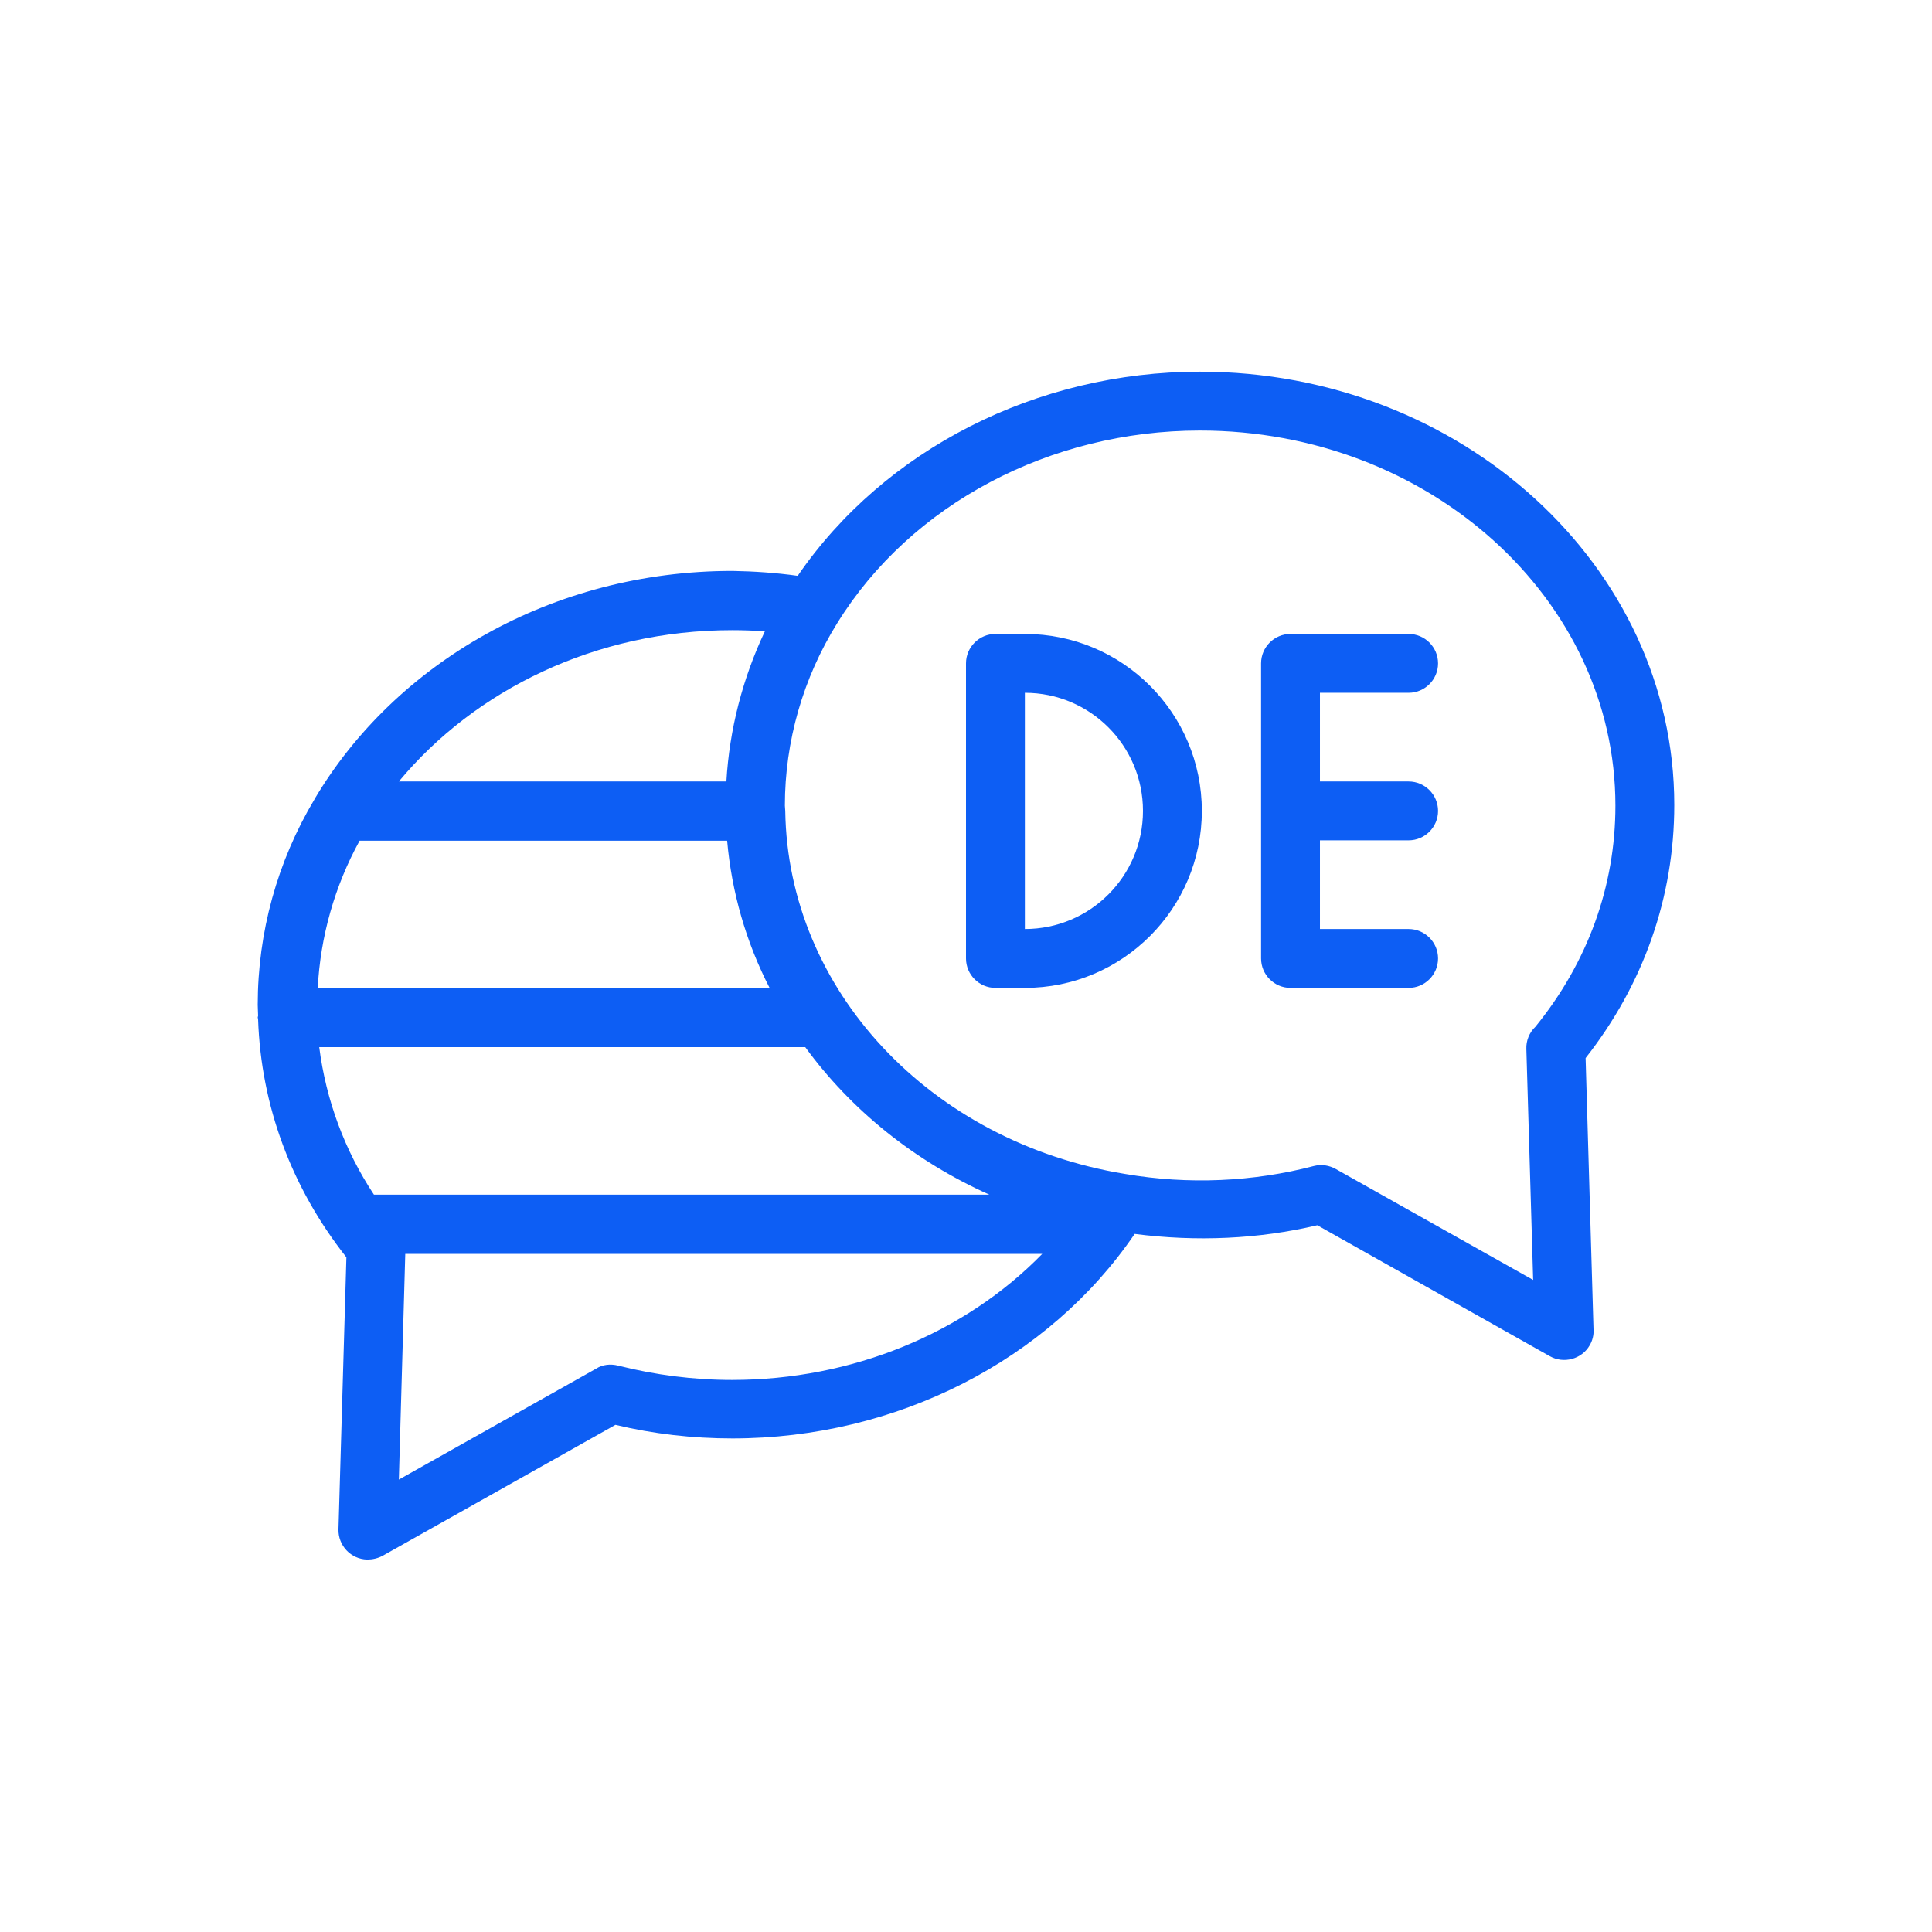
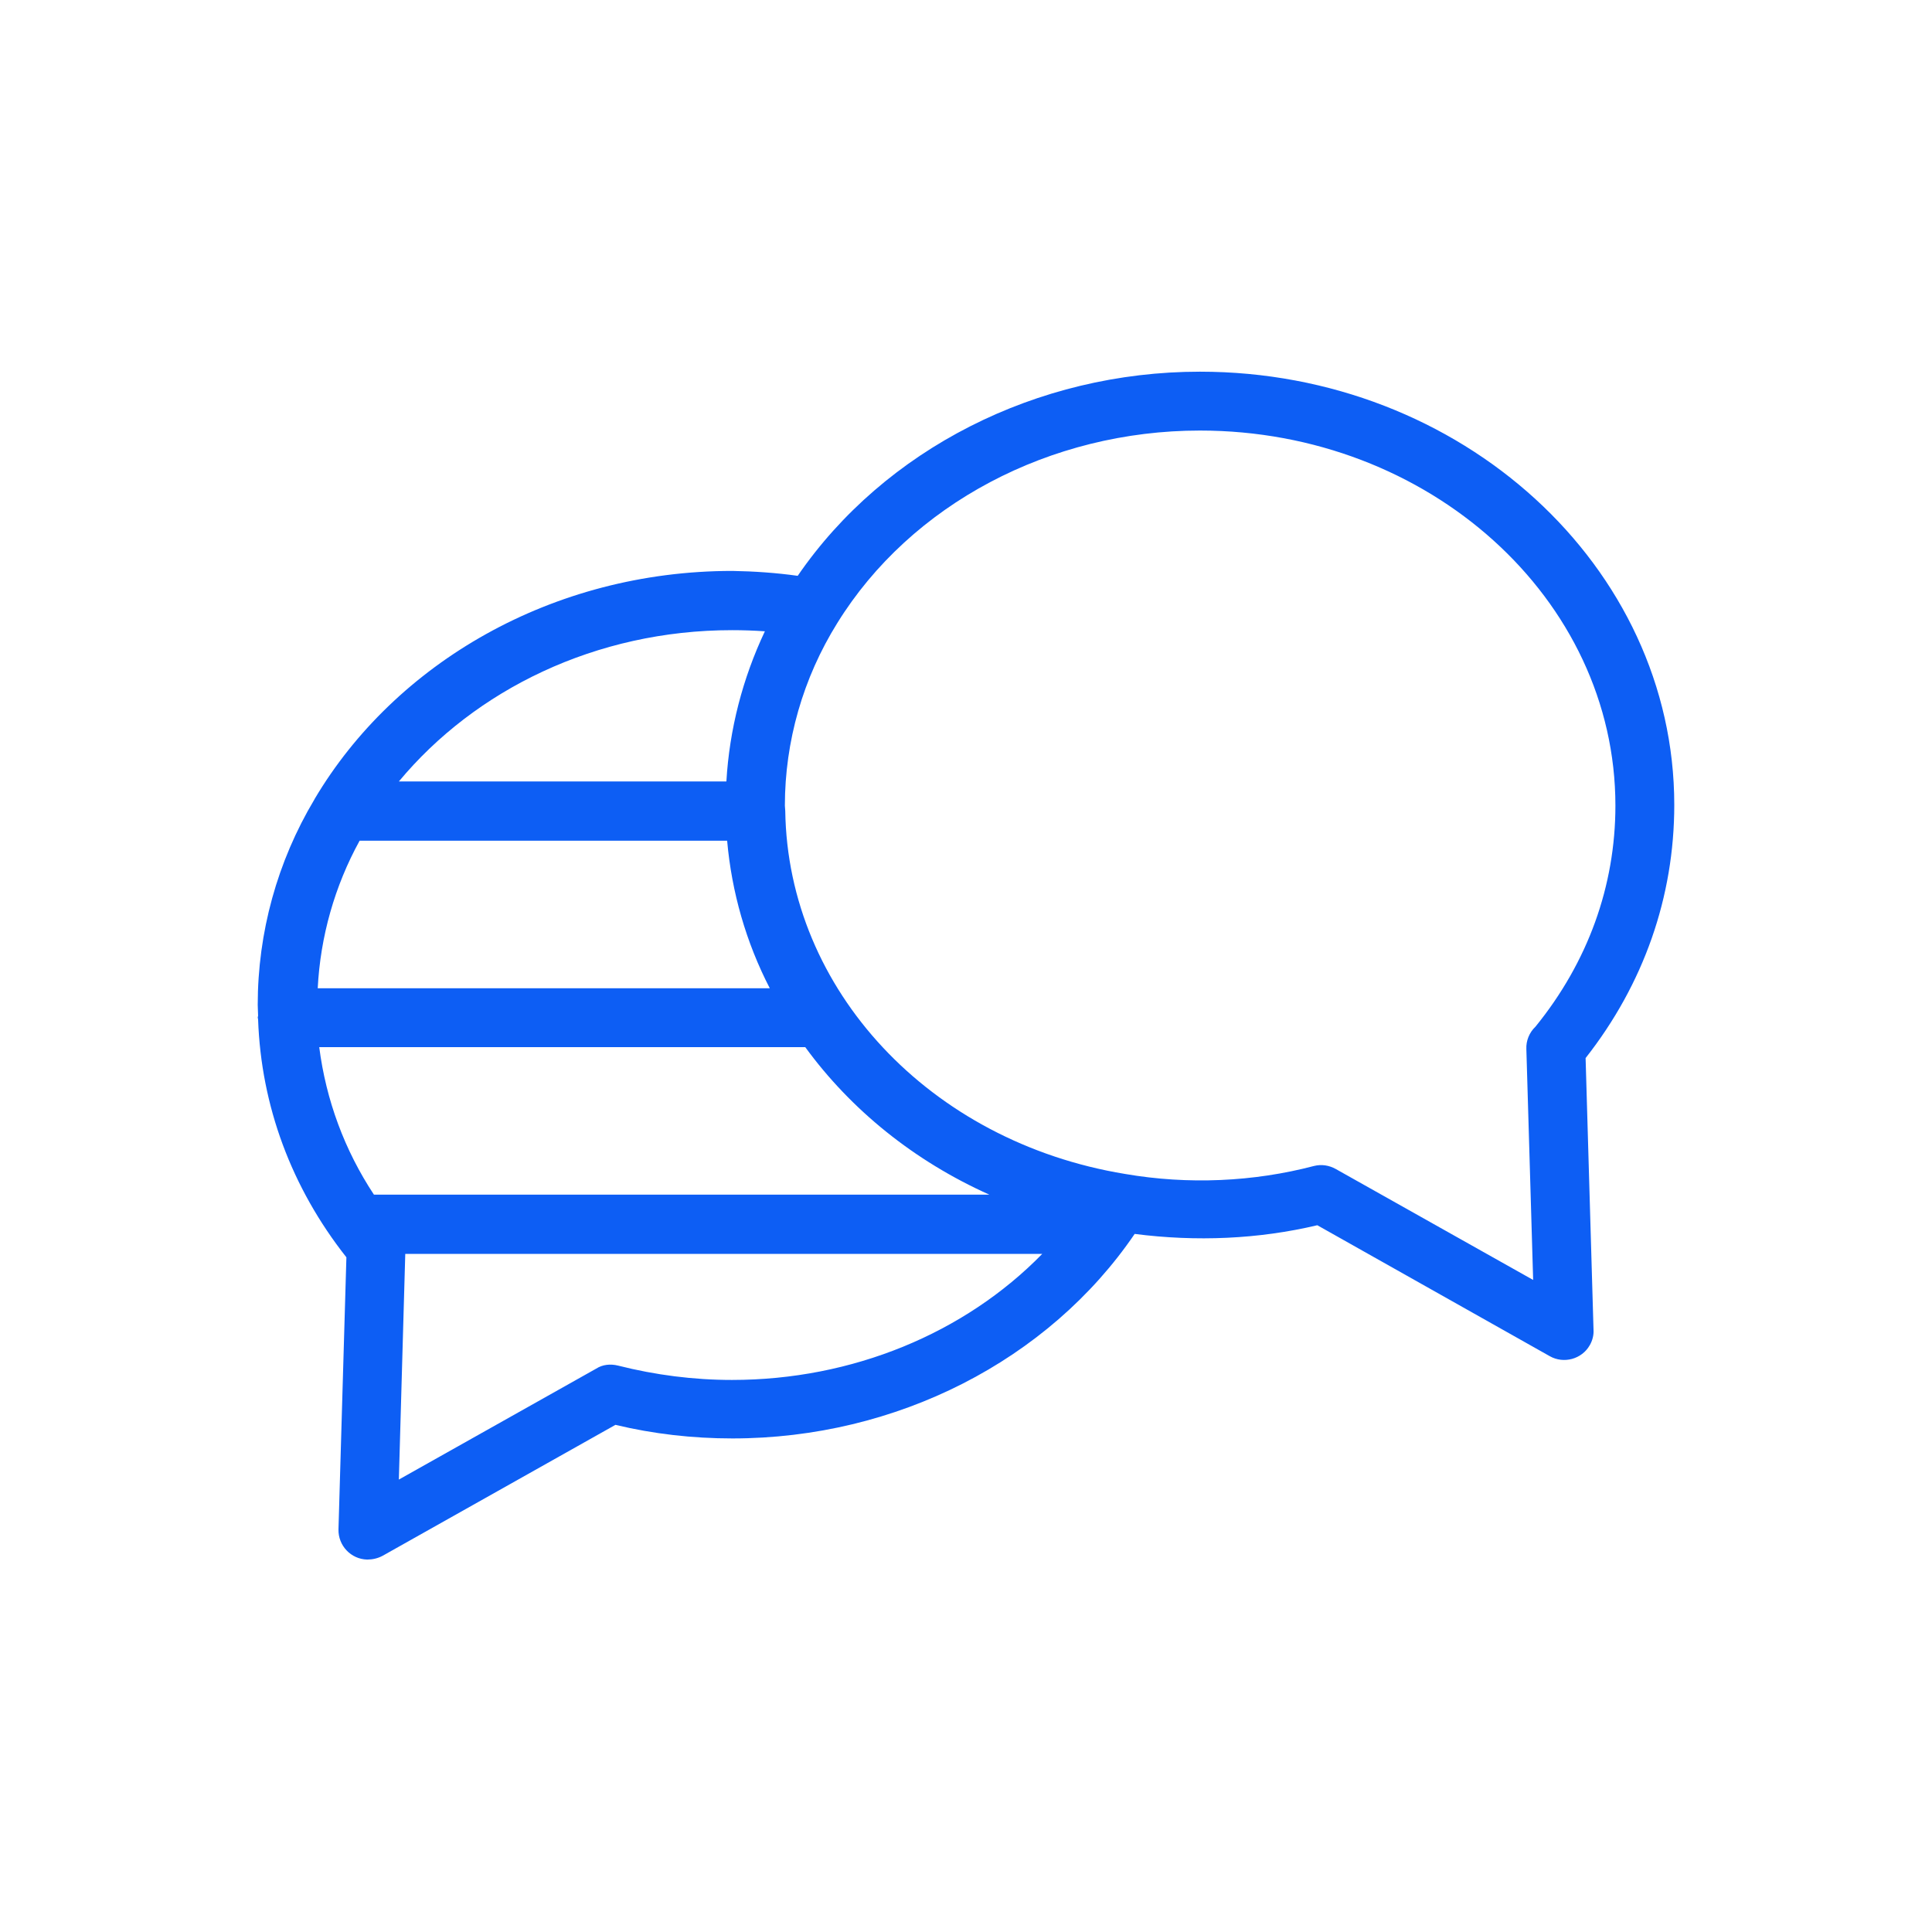
<svg xmlns="http://www.w3.org/2000/svg" version="1.1" id="Layer_1" x="0px" y="0px" viewBox="0 0 512 512" style="enable-background:new 0 0 512 512;" xml:space="preserve">
  <style type="text/css">
	.st0{fill:#0D5EF4;}
</style>
  <g>
    <path class="st0" d="M318,98.5c-43.3,0-83.6,20.6-106.6,54.1c-5.7-0.8-11.5-1.2-17.3-1.3c-47.8,0-89.4,24.5-110.7,60.4l-0.1,0.2   c-9.8,16.4-15,35.2-15,54.4c0,1,0.1,2,0.1,2.9c0,0.1-0.1,0.3-0.1,0.4c0,0.2,0.1,0.4,0.1,0.6c0.8,22.8,8.8,44.5,23.4,63l-2.1,72.1   c-0.1,4.3,3.3,7.9,7.6,8c1.4,0,2.8-0.3,4.1-1l61.7-34.7c10,2.4,20.4,3.6,31,3.6c43.5,0,83.8-20.7,106.6-54.2   c16.3,2.1,32.8,1.4,48.4-2.3l61.6,34.7c3.7,2.1,8.5,0.8,10.6-2.9c0.7-1.2,1.1-2.7,1-4.1l-2.1-72c15.4-19.6,23.5-42.7,23.5-67.1   C443.7,150.1,387.3,98.5,318,98.5z M99.1,316.6c-7.8-11.8-12.7-25.1-14.5-39.1h128.8c12.1,16.6,28.9,30.2,48.8,39.1H99.1z    M84.2,261.9c0.7-13.7,4.5-27.1,11.1-39.1h97.4c1.2,13.6,5,26.9,11.3,39.1H84.2z M194,167c2.9,0,5.8,0.1,8.7,0.3   c-5.9,12.5-9.4,26-10.2,39.8h-86.8C125.9,182.8,157.9,167,194,167L194,167z M194,365.7c-10.2,0-20.3-1.3-30.2-3.8   c-2-0.5-4.1-0.3-5.8,0.8l-52.3,29.4l1.7-59.8h168.8C255.7,353.3,225.9,365.7,194,365.7L194,365.7z M406.9,272.1   c-1.6,1.5-2.5,3.7-2.4,5.9l1.8,61.2L354,309.8c-1.8-1-3.8-1.3-5.8-0.8c-16,4.2-33.3,5-50.1,2.1h0l0,0c-51.7-8.5-89.3-48.8-90-96.2   l0,0l0,0c0-0.5-0.1-0.9-0.1-1.4c0-17,4.8-33.8,13.9-48.4c19.5-31.5,56.4-51,96.1-51c60.7,0,110.1,44.6,110.1,99.4   C428.1,234.8,420.8,255,406.9,272.1z" />
-     <path class="st0" d="M271.6,168h-7.8c-4.3,0-7.8,3.5-7.8,7.8V254c0,4.3,3.5,7.8,7.8,7.8h7.8c25.9,0,46.9-21,46.9-46.9   S297.5,168,271.6,168z M271.6,246.2v-62.6c17.3,0,31.3,14,31.3,31.3S288.9,246.2,271.6,246.2z M373.3,183.6c4.3,0,7.8-3.5,7.8-7.8   c0-4.3-3.5-7.8-7.8-7.8H342c-4.3,0-7.8,3.5-7.8,7.8V254c0,4.3,3.5,7.8,7.8,7.8h31.3c4.3,0,7.8-3.5,7.8-7.8c0-4.3-3.5-7.8-7.8-7.8   h-23.5v-23.5h23.5c4.3,0,7.8-3.5,7.8-7.8s-3.5-7.8-7.8-7.8h-23.5v-23.5H373.3z" />
  </g>
</svg>